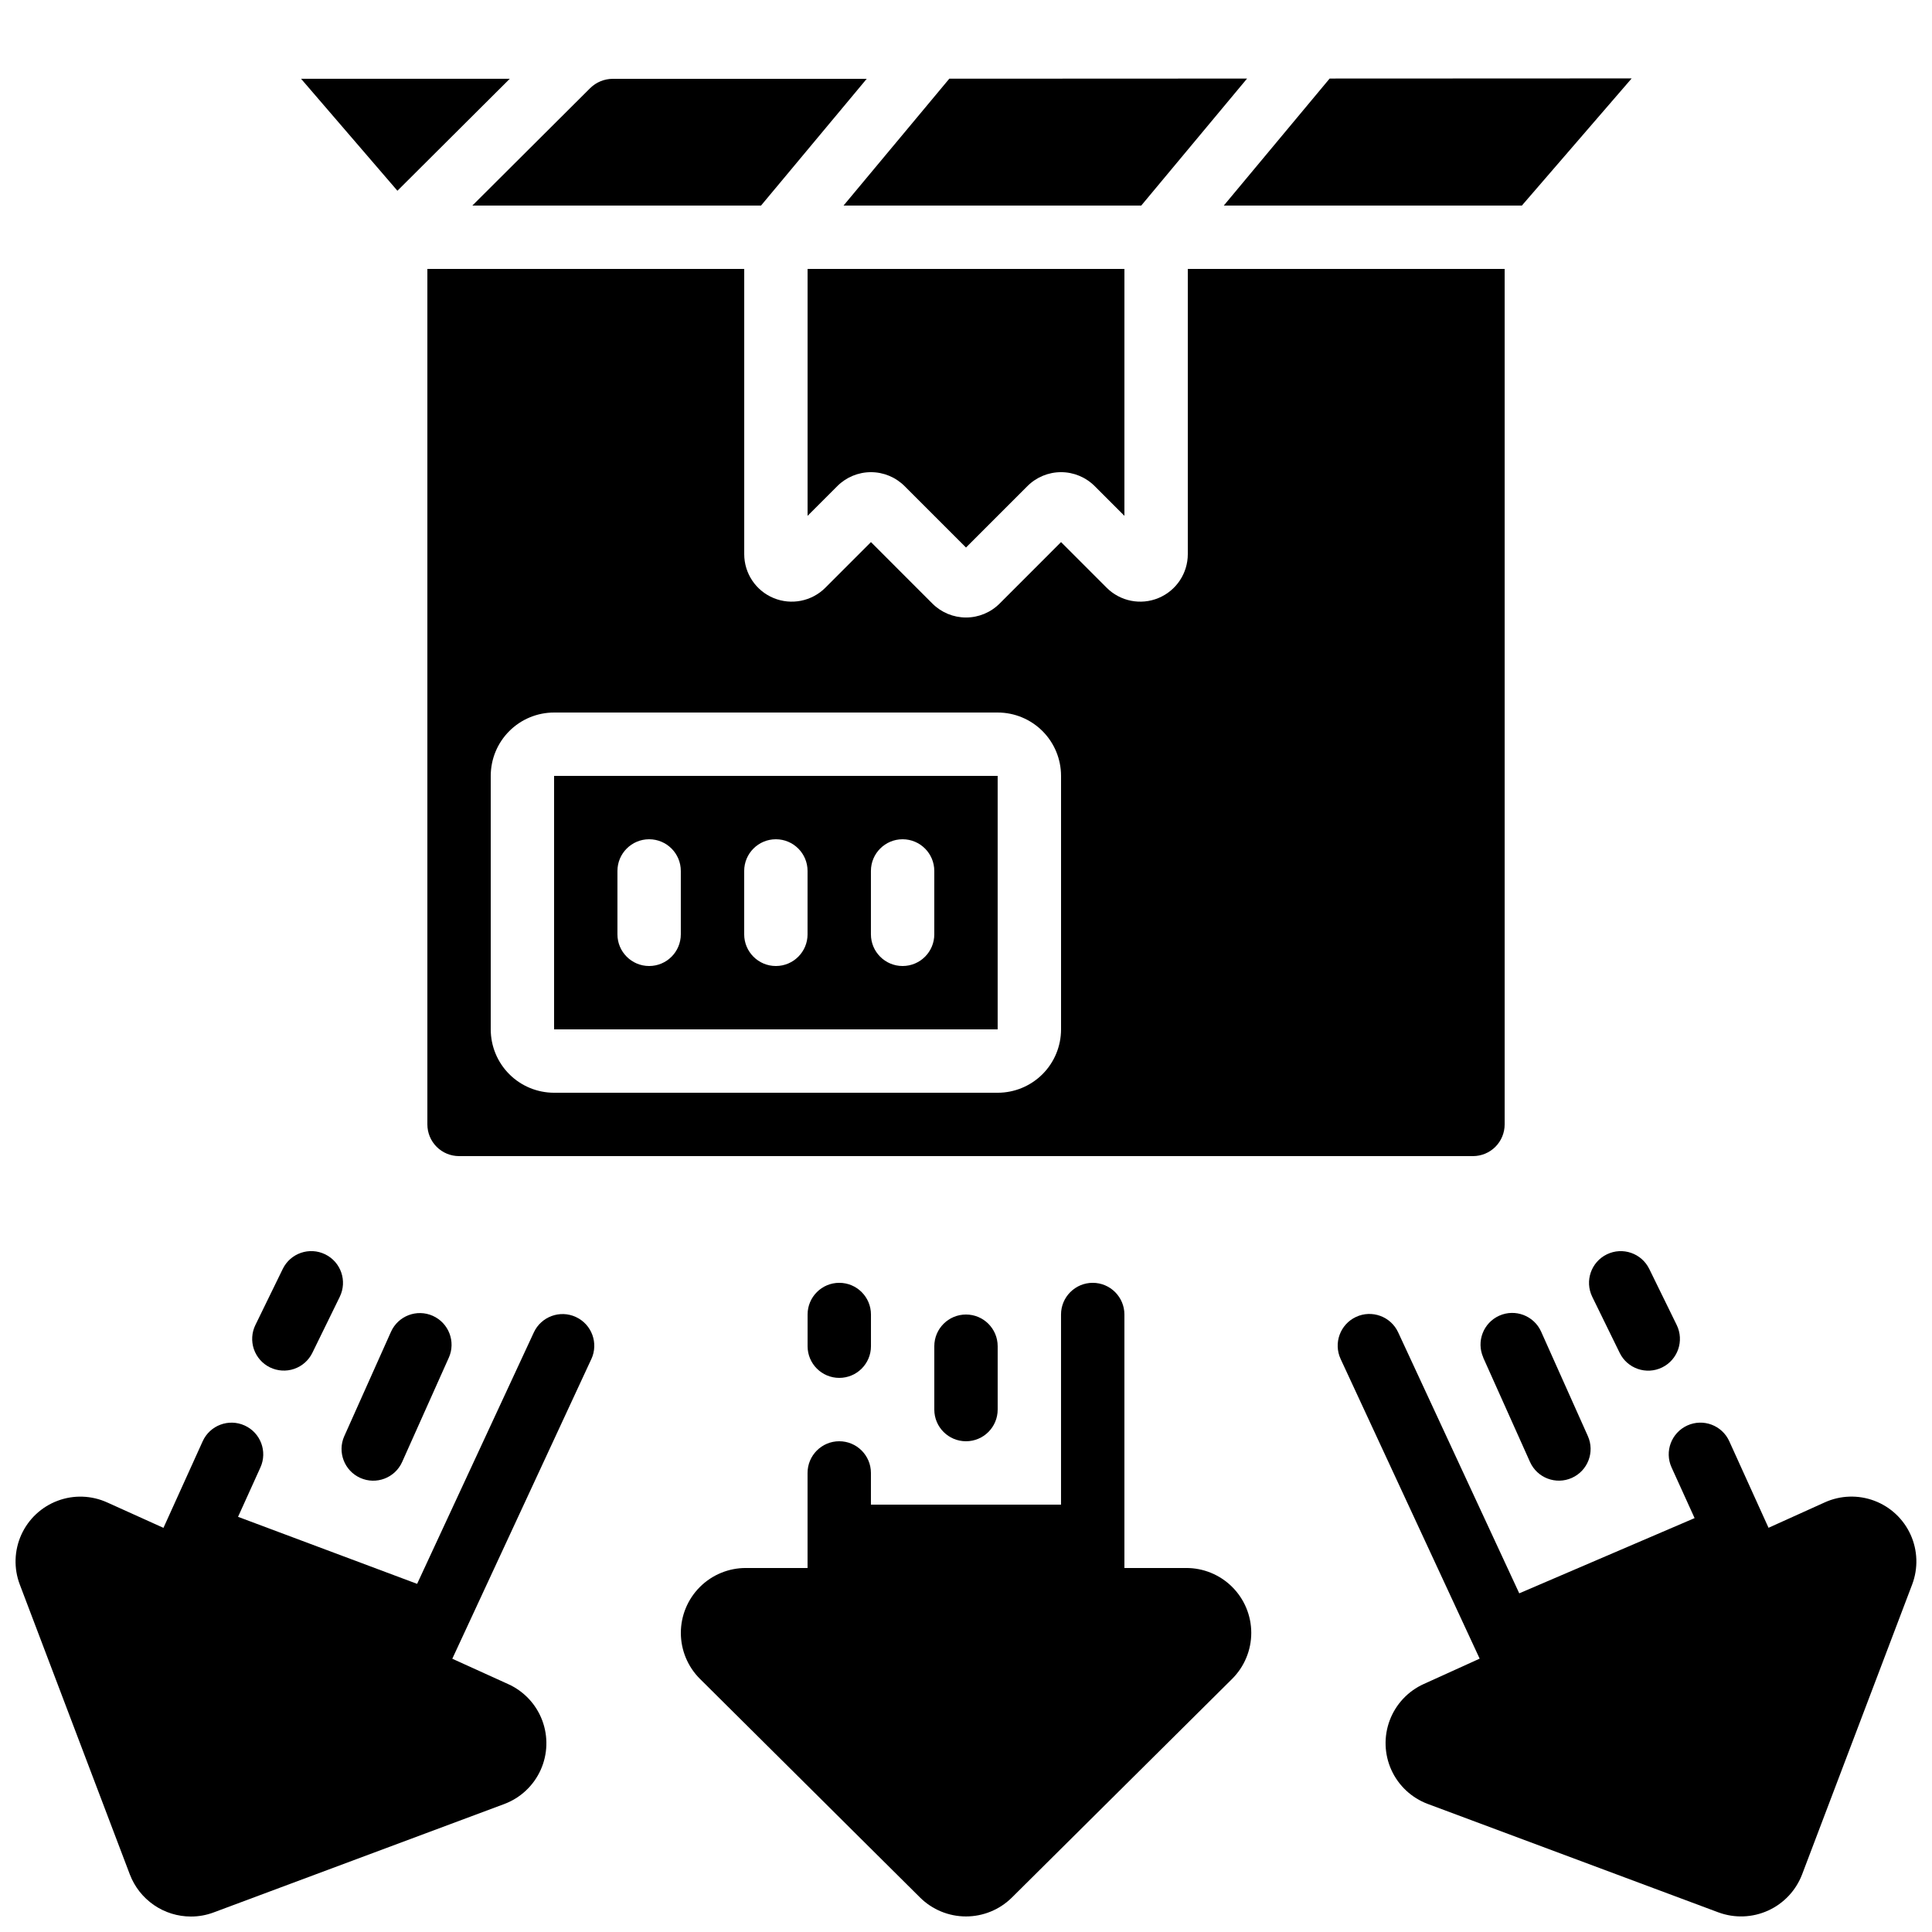
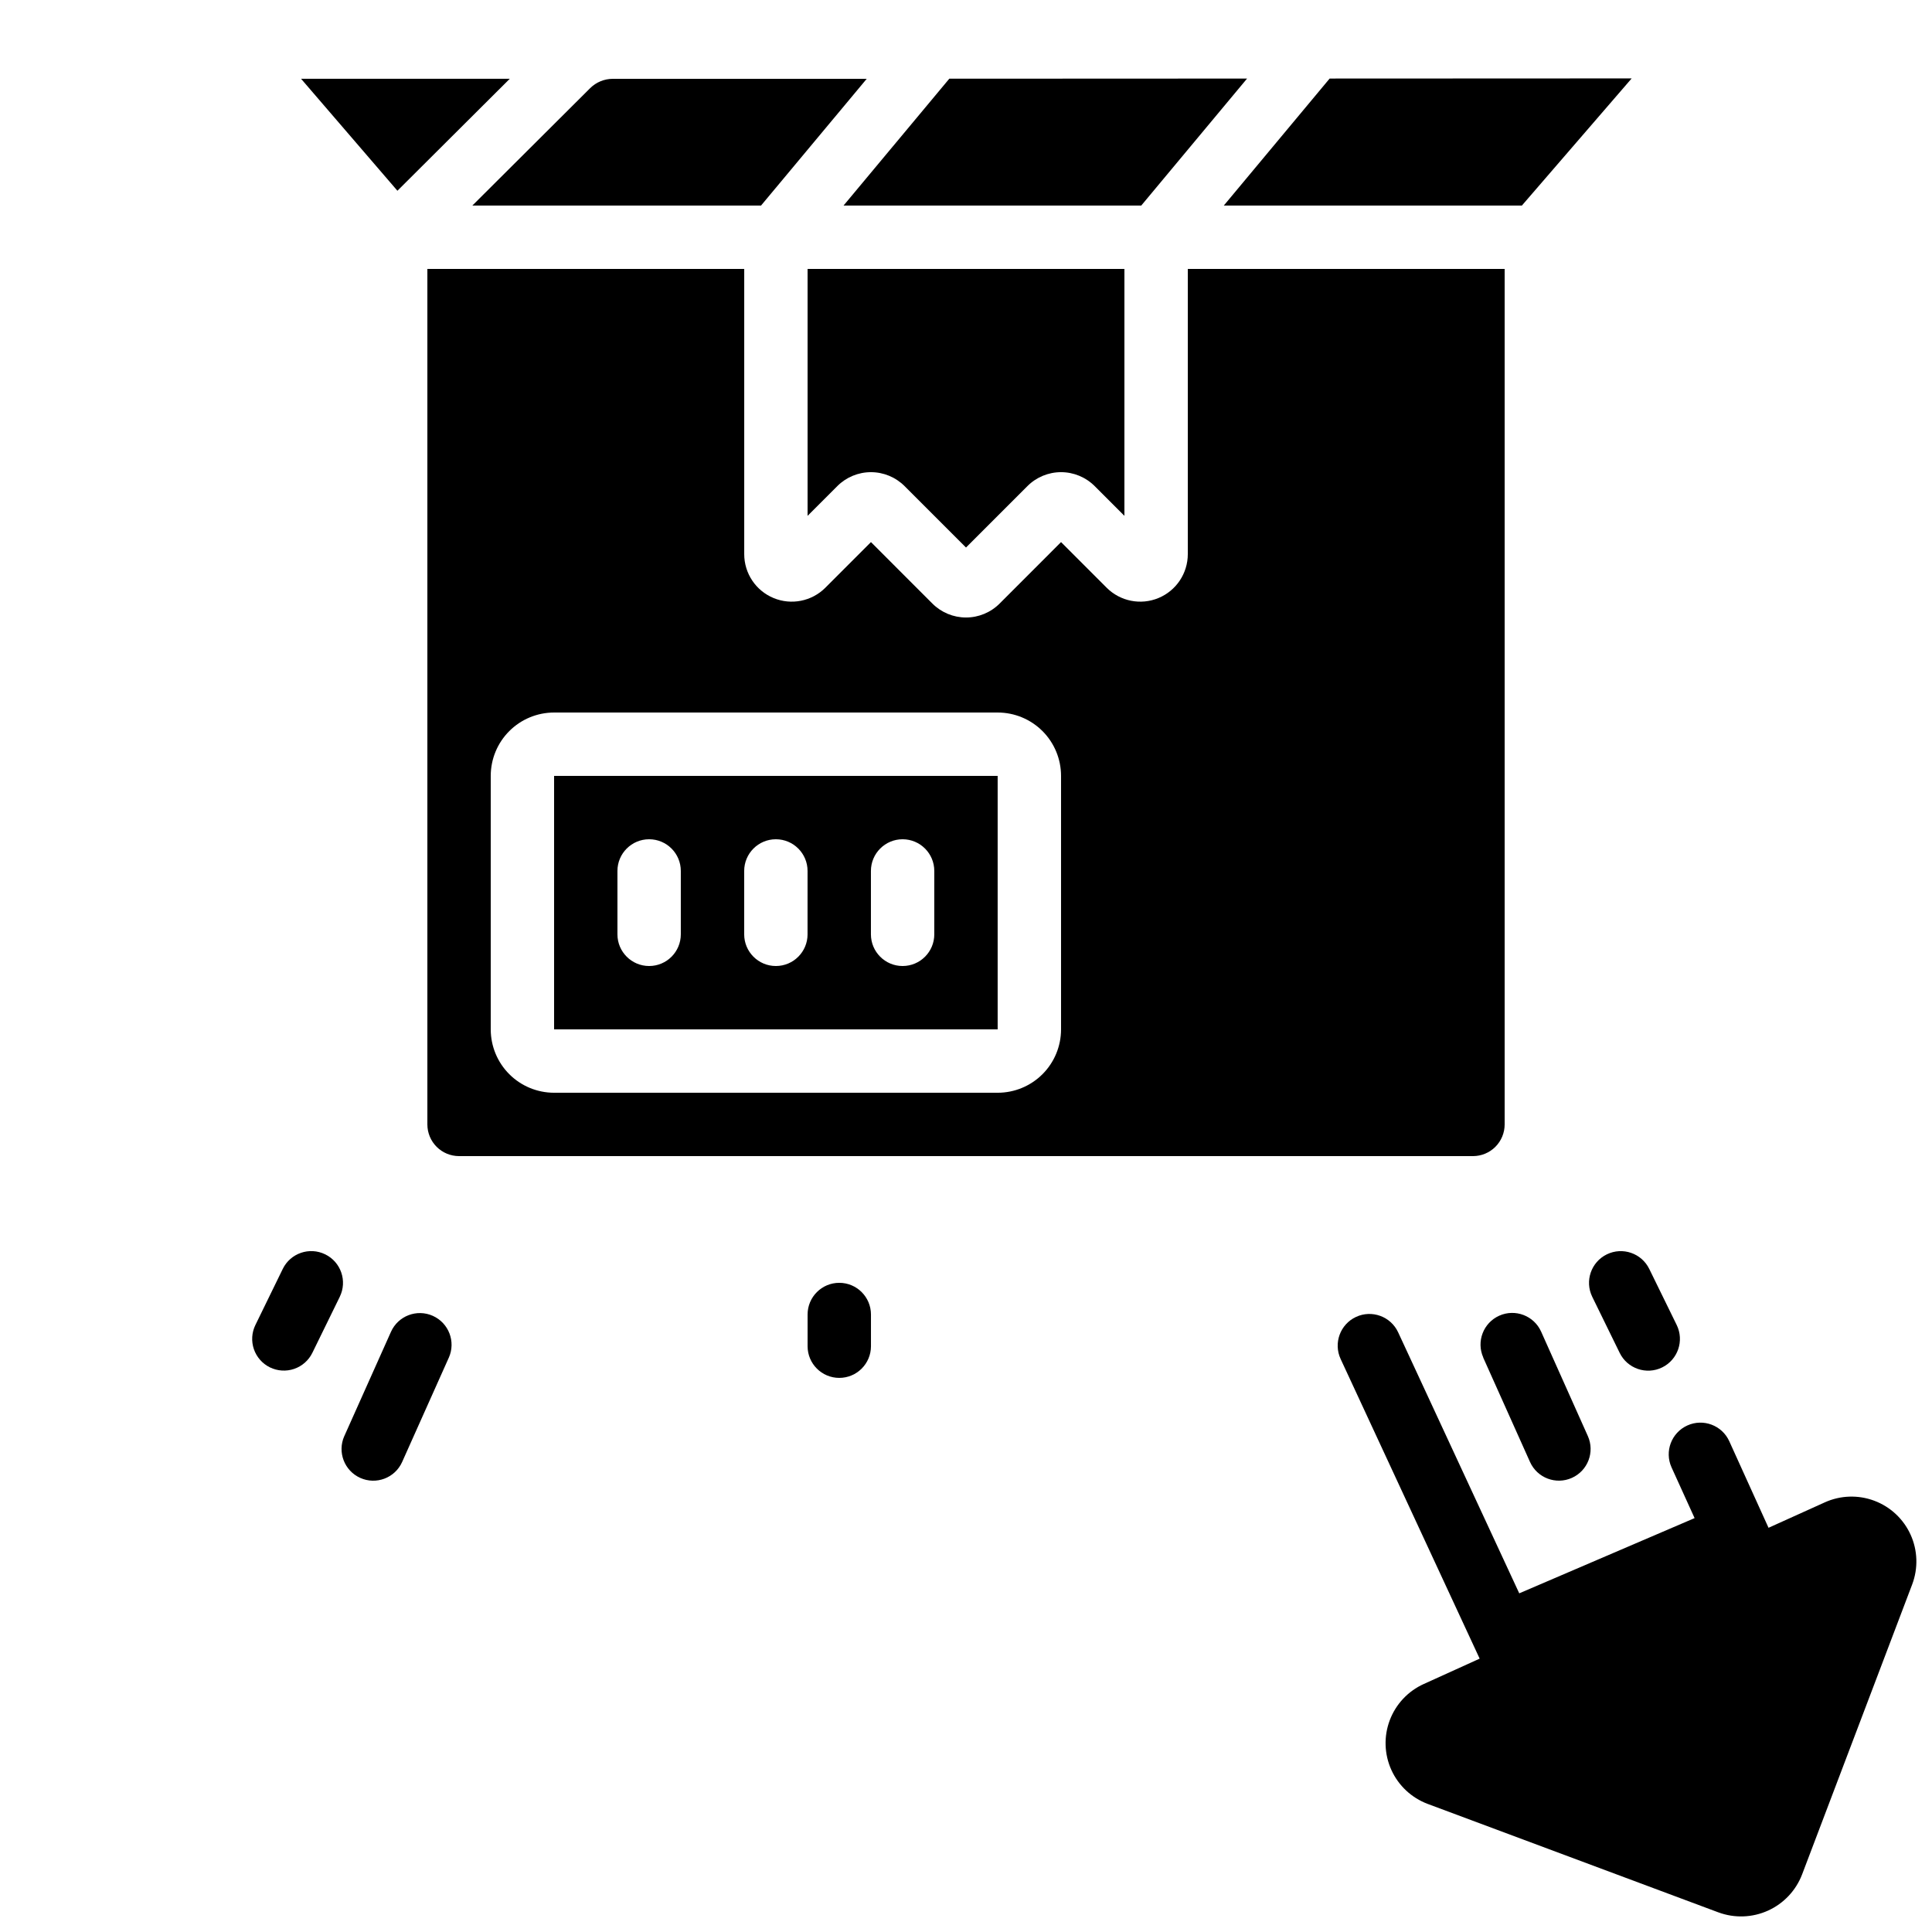
<svg xmlns="http://www.w3.org/2000/svg" width="800px" height="800px" version="1.1" viewBox="144 144 512 512">
  <defs>
    <clipPath id="c">
-       <path d="m324 483h152v168.9h-152z" />
-     </clipPath>
+       </clipPath>
    <clipPath id="b">
      <path d="m148.09 492h153.91v159.9h-153.91z" />
    </clipPath>
    <clipPath id="a">
      <path d="m498 492h153.9v159.9h-153.9z" />
    </clipPath>
  </defs>
  <path d="m408.39 349.62h-117.55v67.176h117.55zm-83.969 41.984c0 4.637-3.758 8.398-8.395 8.398s-8.398-3.762-8.398-8.398v-16.793c0-4.637 3.762-8.398 8.398-8.398s8.395 3.762 8.395 8.398zm33.586 0h0.004c0 4.637-3.762 8.398-8.398 8.398-4.637 0-8.395-3.762-8.395-8.398v-16.793c0-4.637 3.758-8.398 8.395-8.398 4.637 0 8.398 3.762 8.398 8.398zm33.586 0h0.004c0 4.637-3.758 8.398-8.398 8.398-4.637 0-8.395-3.762-8.395-8.398v-16.793c0-4.637 3.758-8.398 8.395-8.398 4.641 0 8.398 3.762 8.398 8.398z" />
  <path d="m373.69 164.89h-67.301c-2.242 0.004-4.394 0.891-5.988 2.469l-31.227 31.121h76.504z" />
  <path d="m534.35 450.38c2.227 0 4.363-0.883 5.938-2.457 1.574-1.578 2.461-3.711 2.461-5.938v-226.71h-83.969v75.57c0 5.098-3.066 9.691-7.777 11.641-4.707 1.953-10.125 0.871-13.727-2.731l-12.086-12.094-16.281 16.289c-2.359 2.367-5.566 3.695-8.906 3.695-3.344 0-6.547-1.328-8.91-3.695l-16.281-16.289-12.082 12.09v0.004c-3.606 3.602-9.023 4.684-13.73 2.731-4.707-1.949-7.777-6.543-7.773-11.641v-75.57h-83.969v226.71c0 2.227 0.883 4.359 2.457 5.938 1.574 1.574 3.711 2.457 5.938 2.457zm-260.3-100.76c0-4.453 1.77-8.727 4.918-11.875 3.148-3.148 7.422-4.918 11.875-4.918h117.55c4.453 0 8.727 1.77 11.875 4.918 3.148 3.148 4.918 7.422 4.918 11.875v67.176c0 4.453-1.77 8.727-4.918 11.875-3.148 3.148-7.422 4.918-11.875 4.918h-117.55c-4.453 0-8.727-1.77-11.875-4.918-3.148-3.148-4.918-7.422-4.918-11.875z" />
  <path d="m576.41 164.78-80.039 0.035-28.059 33.664h78.996z" />
  <path d="m249.32 194.55 29.77-29.668h-55.301z" />
  <path d="m383.72 272.82 16.281 16.281 16.281-16.281c2.359-2.363 5.566-3.691 8.906-3.691 3.344 0 6.547 1.328 8.91 3.691l7.883 7.883 0.004-65.434h-83.969v65.438l7.883-7.883v-0.004c2.363-2.363 5.566-3.691 8.91-3.691 3.34 0 6.547 1.328 8.91 3.691z" />
  <path d="m474.49 164.82-78.914 0.035-28.031 33.621h78.898z" />
  <g clip-path="url(#c)">
    <path d="m387.82 646.86c3.238 3.215 7.613 5.016 12.176 5.016 4.559 0 8.938-1.801 12.176-5.016l58.355-57.938c3.246-3.227 5.07-7.617 5.07-12.195s-1.828-8.969-5.078-12.195c-3.246-3.227-7.648-5.027-12.227-4.996h-16.312v-67.176c0-4.637-3.762-8.398-8.398-8.398-4.637 0-8.398 3.762-8.398 8.398v50.383h-50.379v-8.398c0-4.637-3.762-8.398-8.398-8.398-4.637 0-8.395 3.762-8.395 8.398v25.191h-16.316c-4.574-0.02-8.965 1.789-12.203 5.016-3.242 3.231-5.062 7.617-5.059 12.188 0.004 4.574 1.828 8.961 5.07 12.184z" />
  </g>
-   <path d="m391.6 500.76v16.793c0 4.637 3.758 8.395 8.398 8.395 4.637 0 8.395-3.758 8.395-8.395v-16.793c0-4.641-3.758-8.398-8.395-8.398-4.641 0-8.398 3.758-8.398 8.398z" />
  <path d="m358.02 492.36v8.398c0 4.637 3.758 8.395 8.395 8.395 4.637 0 8.398-3.758 8.398-8.395v-8.398c0-4.637-3.762-8.398-8.398-8.398-4.637 0-8.395 3.762-8.395 8.398z" />
  <g clip-path="url(#b)">
-     <path d="m178.41 640.75c1.254 3.277 3.473 6.102 6.363 8.094 2.894 1.992 6.324 3.059 9.836 3.055 2.047 0.004 4.078-0.363 5.996-1.082l77.031-28.734c4.277-1.602 7.742-4.84 9.629-9 1.887-4.16 2.039-8.902 0.426-13.176-1.609-4.273-4.859-7.731-9.023-9.605l-14.805-6.719 36.844-79.41 0.004 0.004c1.953-4.211 0.121-9.203-4.086-11.156-4.207-1.953-9.203-0.125-11.156 4.086l-30.926 66.629-47.457-17.762 5.93-13.09c1.914-4.227 0.043-9.203-4.184-11.117-4.223-1.914-9.203-0.043-11.117 4.18l-10.395 22.949-14.871-6.719v0.004c-4.156-1.902-8.895-2.07-13.172-0.465-4.277 1.602-7.742 4.844-9.625 9.004s-2.031 8.902-0.414 13.172z" />
-   </g>
+     </g>
  <path d="m239.47 535.66c4.223 1.898 9.184 0.02 11.09-4.195l12.375-27.66h0.004c1.891-4.234-0.008-9.199-4.242-11.094-4.234-1.891-9.199 0.008-11.09 4.242l-12.375 27.66-0.004-0.004c-1.863 4.227 0.031 9.16 4.242 11.051z" />
  <path d="m215.54 506.37c2.004 0.977 4.312 1.121 6.418 0.398 2.106-0.723 3.84-2.254 4.82-4.254l7.273-14.863h-0.004c2.035-4.172 0.305-9.207-3.871-11.242-4.172-2.035-9.207-0.305-11.242 3.871l-7.246 14.852c-0.98 2.004-1.125 4.312-0.402 6.418s2.254 3.84 4.254 4.82z" />
  <g clip-path="url(#a)">
    <path d="m627.55 542.16-14.871 6.719-10.402-22.934c-1.914-4.223-6.891-6.094-11.117-4.18-4.223 1.914-6.098 6.891-4.18 11.117l6.106 13.434-46.469 19.934-32.094-69.172c-1.953-4.207-6.949-6.035-11.156-4.086-4.207 1.953-6.035 6.949-4.086 11.156l36.844 79.41-14.805 6.719 0.004-0.004c-4.164 1.879-7.41 5.336-9.023 9.609-1.613 4.273-1.461 9.012 0.426 13.172 1.887 4.16 5.352 7.398 9.629 9.004l77.039 28.742h0.004c4.277 1.582 9.012 1.41 13.164-0.477s7.394-5.336 9.02-9.602l29.172-76.848c1.609-4.269 1.457-9.004-0.426-13.16-1.883-4.16-5.34-7.394-9.613-9-4.273-1.605-9.008-1.445-13.164 0.445z" />
  </g>
  <path d="m537.06 503.76 12.402 27.66c1.895 4.234 6.859 6.133 11.094 4.238 4.234-1.891 6.133-6.856 4.238-11.09l-12.375-27.66c-1.891-4.234-6.859-6.133-11.094-4.242-4.234 1.895-6.133 6.859-4.238 11.094z" />
  <path d="m573.23 502.52c2.035 4.172 7.074 5.906 11.246 3.867 4.172-2.039 5.906-7.074 3.867-11.25l-7.273-14.855v0.004c-2.035-4.176-7.07-5.906-11.242-3.871s-5.906 7.07-3.871 11.242z" />
</svg>